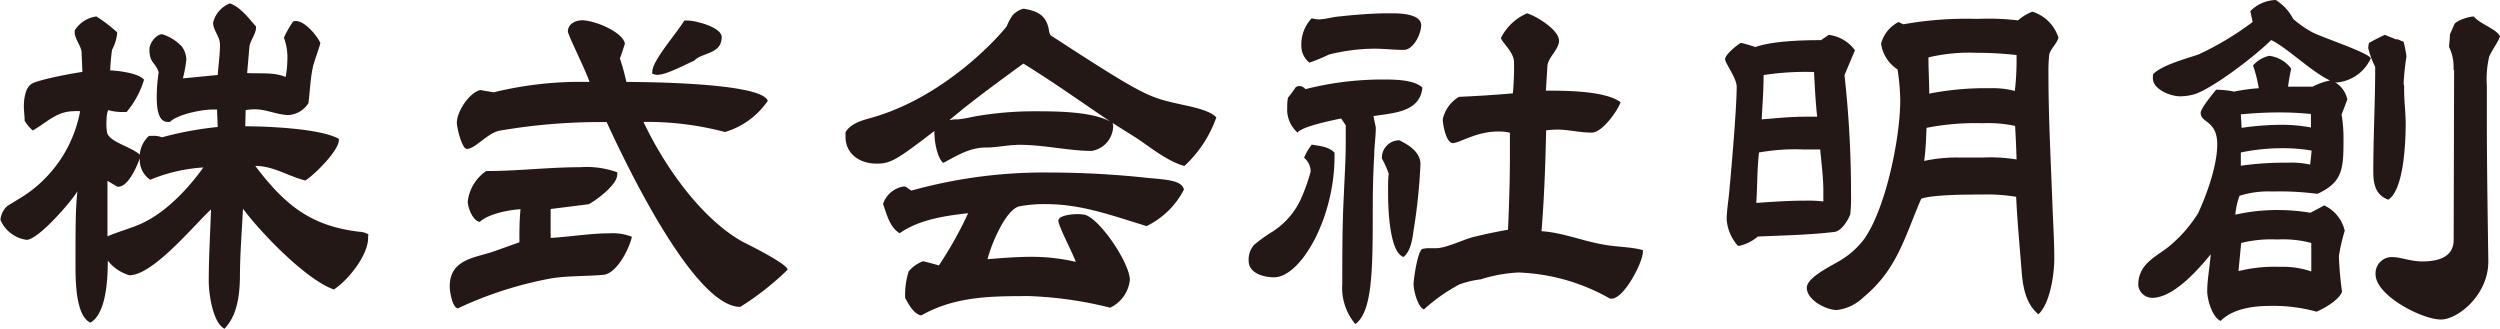
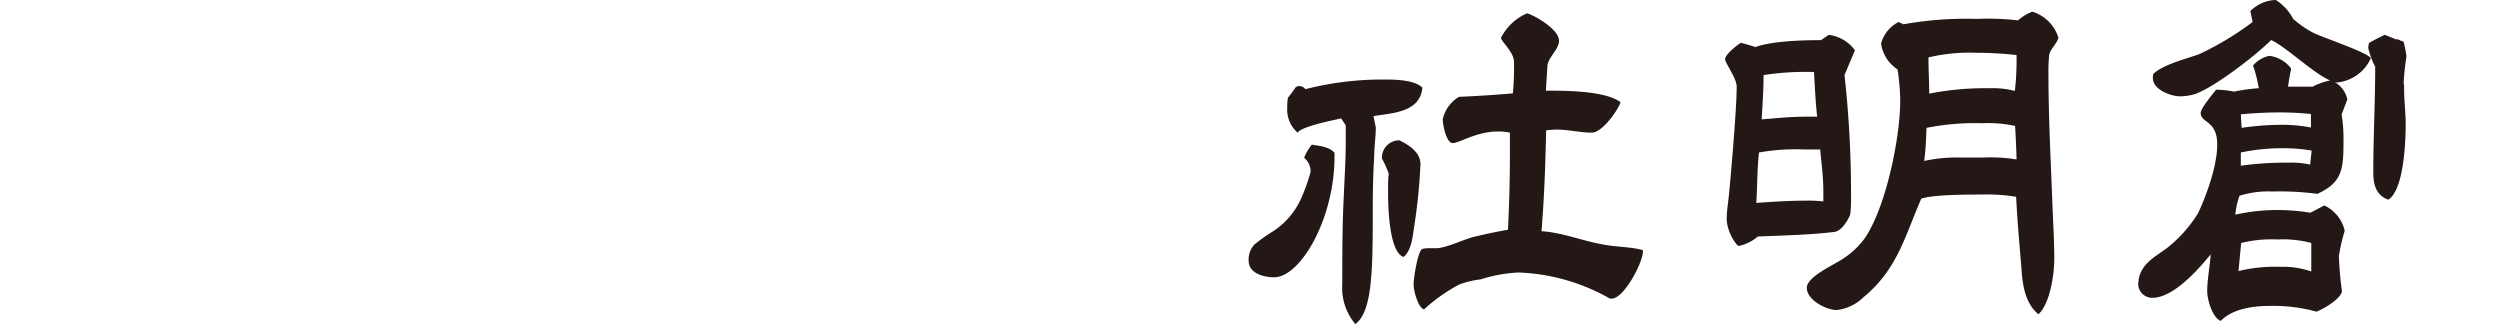
<svg xmlns="http://www.w3.org/2000/svg" viewBox="0 0 287.07 37.75">
  <defs>
    <style>.cls-1{fill:#231815;}</style>
  </defs>
  <g id="Layer_2" data-name="Layer 2">
    <g id="ホーム画面">
      <g id="選択ツール">
-         <path class="cls-1" d="M42.27,27.14v.18c0,2-2.3,4.86-3.93,5.92-3.19-1.1-8.45-6.58-10.44-9.28-.13,2.7-.35,5.3-.35,8-.05,2-.31,4.25-1.77,5.79-1.37-.7-1.81-4.11-1.81-5.43,0-2.79.17-5.49.26-8.27-1.85,1.68-6.63,7.56-9.37,7.56a4.92,4.92,0,0,1-2.48-1.68c0,2.7-.31,6.14-2,7.12C8.8,36.3,8.67,32.8,8.67,30.64c0-4.69,0-6.68.22-8.67-.75,1.24-4.51,5.57-5.84,5.57a3.83,3.83,0,0,1-3-2.3,2.4,2.4,0,0,1,.8-1.59L2,22.94A14.85,14.85,0,0,0,9.2,12.77a4.23,4.23,0,0,0-.71,0c-2,0-3.14,1.32-4.73,2.21a4.61,4.61,0,0,1-.93-1.11c0-.57-.09-1.15-.09-1.63,0-.8.13-2.13.89-2.61s4.6-1.2,5.83-1.37L9.37,6.05c0-.71-.79-1.55-.79-2.34,0,0,0-.14,0-.22a3.47,3.47,0,0,1,2.48-1.6,16.68,16.68,0,0,1,2.39,1.82v.17a4.93,4.93,0,0,1-.58,1.82,22.86,22.86,0,0,0-.22,2.38c1,.05,3.23.31,3.89,1.07a10.43,10.43,0,0,1-2,3.71h-.31a5.88,5.88,0,0,1-1.81-.22,2.88,2.88,0,0,0-.18,1.06,6.3,6.3,0,0,0,.05,1.5c.22,1.11,2.87,1.68,3.76,2.57v-.05a3.28,3.28,0,0,1,1.06-2.12l.48,0a2.32,2.32,0,0,1,1,.17A39.78,39.78,0,0,1,25,14.58l-.08-2h-.54c-1.28,0-4.06.58-4.86,1.42h-.26C18,14,18,11.93,18,11a18.55,18.55,0,0,1,.22-2.7c-.4-1.23-1.06-1-1.06-2.65,0-.66.75-1.72,1.46-1.72a5.27,5.27,0,0,1,2.26,1.41A2.68,2.68,0,0,1,21.4,6.8,14.39,14.39,0,0,1,21,9L25,8.61c.09-1.19.26-2.38.26-3.49,0-.93-.79-1.63-.79-2.52A3.18,3.18,0,0,1,26.4.39c1.24.44,2.12,1.68,3,2.65v.14c0,.7-.71,1.54-.76,2.21l-.26,3c1.41.09,3.05-.13,4.42.45A11.94,11.94,0,0,0,33,6.76a6.33,6.33,0,0,0-.4-2.43,11.12,11.12,0,0,1,1.06-1.86A.6.6,0,0,1,34,2.42c1,0,2.39,1.64,2.79,2.52-.22.84-.62,1.82-.84,2.66-.31,1.37-.36,2.92-.53,4.24a2.94,2.94,0,0,1-2.26,1.37c-1.28,0-2.56-.66-3.89-.66a7.58,7.58,0,0,0-1.06.09l-.05,1.86c2.52,0,8.71.26,10.75,1.45v.14c0,1.19-2.74,3.93-3.85,4.64-1.94-.49-3.67-1.68-5.75-1.68,3.32,4.38,6.28,6.9,11.94,7.56a2.16,2.16,0,0,1,1.06.31Zm-28.69-5.7h-.09l-1.15-.67,0,6.37c1.11-.48,2.83-1,3.36-1.24,3-1.15,5.79-4.06,7.65-6.67a19,19,0,0,0-6.1,1.41,2.72,2.72,0,0,1-1.19-2.47c-.4,1.1-1.37,3.27-2.48,3.27Z" />
-         <path class="cls-1" d="M63.23,24c0,1.11,0,2.21,0,3.32,2.25-.13,4.55-.53,6.81-.53a6,6,0,0,1,2.52.4c-.31,1.41-1.77,4.28-3.32,4.37-2,.18-3.93.09-5.92.4a43.83,43.83,0,0,0-10.75,3.45c-.66-.13-.93-2-.93-2.52,0-3.1,2.83-3.27,5-4l3-1.07c0-1.28,0-2.52.13-3.8-1.37.09-3.67.53-4.69,1.46-.84-.18-1.37-1.68-1.37-2.34a4.93,4.93,0,0,1,2.12-3.5c3.63,0,7.21-.44,10.79-.44a10.35,10.35,0,0,1,4.25.58.8.8,0,0,1,0,.31c0,1.1-2.34,2.87-3.27,3.36Zm-6.54-13.4a41.74,41.74,0,0,1,11-1.19c-.4-1.28-2.48-5.4-2.48-5.79,0-.89.89-1.29,1.64-1.29,1.37,0,4.6,1.29,4.91,2.66-.18.57-.36,1.15-.58,1.72a26.89,26.89,0,0,1,.75,2.7c2,0,15.57.09,16.23,2.17a9.1,9.1,0,0,1-4.91,3.58A34.88,34.88,0,0,0,73.89,14c2.34,4.95,6.5,11,11.36,13.75.71.35,5.27,2.61,5.18,3.23A32.06,32.06,0,0,1,85,35.24c-5.39,0-13.4-17-15.34-21.22a68,68,0,0,0-12.38,1c-1.33.31-2.74,2.08-3.67,2.08-.58,0-1.15-2.47-1.15-3,0-1.29,1.41-3.45,2.69-3.76Zm18.88-2a1.94,1.94,0,0,1-.66-.13.52.52,0,0,1,0-.27c0-1.24,2.79-4.38,3.67-5.84.14,0,.27,0,.4,0,.84,0,3.89.75,3.89,1.9,0,2-2.34,1.77-3.14,2.7C78.84,7.34,76.54,8.58,75.57,8.58Z" />
-         <path class="cls-1" d="M127.73,14.11a.7.7,0,0,1,.09.44,2.93,2.93,0,0,1-2.48,2.78c-2.57,0-5.44-.7-8.23-.7-1.37,0-2.6.31-3.89.31-1.9,0-3.31.93-4.91,1.77-.66-.54-1-2.39-1-3.19a1.63,1.63,0,0,1,0-.49c-4.29,3.28-5,3.76-6.64,3.76-1.94,0-3.58-1.1-3.58-3.09v-.53c.66-1.06,2-1.37,3.1-1.68C108.8,11,115,3.85,115.61,3a6,6,0,0,1,.66-1.24A2.57,2.57,0,0,1,117.51,1c1.42.22,2.43.62,2.83,2,.13.36.09.75.31,1.06,10.75,7,11.23,7.08,14.73,7.88,1.15.26,3.49.66,4.29,1.54A13.86,13.86,0,0,1,136,19.06c-1.9-.53-3.71-2-5.39-3.14Zm-23.09,7.78a56.82,56.82,0,0,1,15.92-2.08,105.84,105.84,0,0,1,11.24.62c2.56.22,3.89.35,4.15,1.33a9.43,9.43,0,0,1-4.29,4.2c-3.8-1.15-7.43-2.52-11.49-2.52a15.08,15.08,0,0,0-3.14.26c-1.6.4-3.28,4.56-3.63,6.06,1.68-.13,3.36-.27,5-.27a22.12,22.12,0,0,1,5.13.58c-.31-.93-2-4.11-2-4.73s1.64-.75,2.08-.75a4.26,4.26,0,0,1,1,.08c1.81.58,5.13,5.62,5.13,7.48a4,4,0,0,1-2.26,3.18A44.57,44.57,0,0,0,118.22,34c-4.33,0-8.53,0-12.43,2.22-.88-.14-1.5-1.37-1.85-2a8.78,8.78,0,0,1,.4-3.05A3.78,3.78,0,0,1,106,30c.58.13,1.2.3,1.81.48a44.34,44.34,0,0,0,3.36-6c-2.69.31-5.57.71-7.87,2.3-1.15-.71-1.46-2.13-1.9-3.36a3,3,0,0,1,2.3-2h.27ZM109,13.8a3.73,3.73,0,0,1,1-.09,14.56,14.56,0,0,0,1.76-.31,39.61,39.61,0,0,1,7.12-.62c2.3,0,6.46,0,8.63,1.19-3.28-2.21-6.55-4.55-10-6.67-2.3,1.68-4.73,3.45-7,5.26Z" />
        <path class="cls-1" d="M211.8,8.62a122.81,122.81,0,0,1,.75,13.89,16.4,16.4,0,0,1-.09,2.12c-.26.66-1,1.9-1.81,2-2.88.35-5.88.4-8.8.53a5,5,0,0,1-2.08,1.06,1.81,1.81,0,0,1-.22,0,5.17,5.17,0,0,1-1.28-3c0-.93.17-1.95.26-2.83s.89-9.6.89-12.43c0-1-1.33-2.7-1.33-3.18s1.28-1.55,1.81-1.86c.58.13,1.11.31,1.68.48,1.95-.7,5.44-.79,7.52-.79L210,4a4.44,4.44,0,0,1,3,1.77Zm-2.43,14.11v-.8c0-1.59-.22-3.18-.36-4.77h-1.94a23.82,23.82,0,0,0-5.09.35c-.22,1.95-.18,3.89-.31,5.79,1.86-.13,3.76-.26,5.62-.26a15.78,15.78,0,0,1,2.08.09ZM208.3,8.27a31.46,31.46,0,0,0-5.79.35c0,1.73-.13,3.41-.22,5.09,1.59-.13,3.27-.31,5-.31.45,0,.93,0,1.37,0C208.48,11.72,208.39,10,208.3,8.27Zm10.26-5.48A41,41,0,0,1,227,2.17a29.61,29.61,0,0,1,4.73.17,5.32,5.32,0,0,1,1.64-1,4.55,4.55,0,0,1,3,3c-.22.71-.84,1.19-1.06,1.9a18.24,18.24,0,0,0-.09,2.26c0,5,.27,9.9.45,14.85.08,2.13.22,4.29.22,6.37,0,1.81-.49,5.13-1.82,6.37-1.5-1.24-1.81-3.27-1.94-5.09-.22-2.78-.49-5.61-.62-8.4a20.44,20.44,0,0,0-4-.26c-1.51,0-5.58,0-6.9.48-1.9,4.38-2.74,8.1-6.64,11.32a5.27,5.27,0,0,1-3.05,1.46c-1.23,0-3.45-1.15-3.45-2.56,0-1.24,3.06-2.61,4-3.23a9.47,9.47,0,0,0,2.61-2.39c2.48-3.54,4.12-11.63,4.12-15.87a24.81,24.81,0,0,0-.31-3.58A4.24,4.24,0,0,1,216,5a3.93,3.93,0,0,1,2-2.47Zm12.83,11.67a14.54,14.54,0,0,0-3.72-.31,28.87,28.87,0,0,0-6.45.53c-.05,1.24-.09,2.52-.27,3.8a17.41,17.41,0,0,1,4.07-.39c.93,0,1.86,0,2.65,0a18.76,18.76,0,0,1,3.89.22C231.52,17.07,231.47,15.79,231.39,14.46Zm.17-8.14a42.31,42.31,0,0,0-4.64-.26,20.41,20.41,0,0,0-5.48.53c0,1.41.09,2.78.09,4.16a33.56,33.56,0,0,1,7-.62,10,10,0,0,1,2.83.31A30.65,30.65,0,0,0,231.56,7Z" />
-         <path class="cls-1" d="M285.83,6.5c.31-.75,1.1-1.77,1.24-2.34-.49-.89-2.26-1.37-3-2.26H284c-.53,0-2,.49-2.17.89l-.51,1.15c0,.47-.07.94-.1,1.41,0,0,0,0,0,.05s0,0,0,0a5.11,5.11,0,0,1,.52,2.14s0,0,0,0h0v0h0a1.37,1.37,0,0,1,0,.19c0,.1,0,.21,0,.31h.06l-.05,19.5c0,2.08-1.94,2.48-3.62,2.48-1.29,0-2.52-.49-3.27-.49a1.87,1.87,0,0,0-2.08,1.95c0,2.47,5.35,5.21,7.51,5.21,1.91,0,5.44-2.78,5.44-6.67V30c-.08-5.53-.17-11.1-.17-16.59V9.82A11.16,11.16,0,0,1,285.83,6.5Z" />
        <path class="cls-1" d="M276,4.79a4.27,4.27,0,0,1-.63-.27.66.66,0,0,1-.15,0l-.09,0L273.84,4c-.66.31-1.19.58-1.81.93a2.91,2.91,0,0,0-.09.58,9.53,9.53,0,0,0,.8,2.16c0,4.07-.22,8-.22,12.08,0,1.37.26,2.65,1.72,3.18,1.82-1.15,2-6.77,2-8.76,0-1.15-.18-2.56-.18-3.93,0-.14,0-.27,0-.41a.78.78,0,0,1-.05-.35,28.41,28.41,0,0,1,.32-3A13.61,13.61,0,0,0,276,4.79Z" />
        <path class="cls-1" d="M265.62,3.76a11.78,11.78,0,0,1-2.3-1.59,5.57,5.57,0,0,0-2-2.17,4.25,4.25,0,0,0-2.92,1.28l.27,1.24a34.11,34.11,0,0,1-6.19,3.72c-1.51.53-4.12,1.19-5.22,2.25a1.77,1.77,0,0,0-.05.49c0,1.28,2,2.08,3.14,2.08a6,6,0,0,0,1.73-.27c2.25-.8,7-4.47,8.71-6.19,1.68.75,4.77,3.76,6.77,4.64a7.55,7.55,0,0,0-2,.71h-2.83c.09-.71.23-1.42.36-2.08a3.73,3.73,0,0,0-2.52-1.46,3.45,3.45,0,0,0-1.86,1.11,15.34,15.34,0,0,1,.66,2.61,20.29,20.29,0,0,0-2.83.39,10.84,10.84,0,0,0-2.07-.22c-.31.4-1.77,2.13-1.77,2.66,0,1.19,1.9.84,1.9,3.62,0,3.05-1.86,7.21-2.21,7.92a15.49,15.49,0,0,1-3.58,4c-1.6,1.15-3.28,2-3.28,4.24a1.62,1.62,0,0,0,1.6,1.46c2.47,0,5.35-3.31,6.72-5-.09,1.37-.4,2.88-.4,4.25,0,.92.57,3,1.55,3.4,1.37-1.41,3.76-1.72,5.61-1.72a18.47,18.47,0,0,1,5.4.66c.93-.4,2.61-1.37,2.92-2.3a39.93,39.93,0,0,1-.36-4.07,20.6,20.6,0,0,1,.67-2.92,4.25,4.25,0,0,0-2.35-2.91l-1.59.84a22.86,22.86,0,0,0-3.49-.31,21.8,21.8,0,0,0-5.13.53,8.38,8.38,0,0,1,.48-2.17,11.06,11.06,0,0,1,3.76-.49,33,33,0,0,1,5.18.27c2.91-1.33,3-2.88,3-6.19a16.53,16.53,0,0,0-.22-2.92l.66-1.73a3,3,0,0,0-1.46-2,.67.67,0,0,0,.31.05,4.76,4.76,0,0,0,3.85-2.79C271.81,6,266.77,4.33,265.62,3.76ZM257.35,27.9a14.39,14.39,0,0,1,4.16-.4,12.6,12.6,0,0,1,3.89.4l0,3.27a10.07,10.07,0,0,0-3.62-.53,17.22,17.22,0,0,0-4.74.49Zm7.92-9a10.16,10.16,0,0,0-2.57-.22,36.14,36.14,0,0,0-5.39.35V17.51a23.16,23.16,0,0,1,4.95-.49,19,19,0,0,1,3.18.27ZM262,14.33a32.27,32.27,0,0,0-4.6.35l-.09-1.55c1.42-.13,2.87-.22,4.33-.22a35.63,35.63,0,0,1,3.72.18l0,1.55A17.77,17.77,0,0,0,262,14.33Z" />
        <path class="cls-1" d="M185,34.29h-.13a22.81,22.81,0,0,0-10.52-3,17.29,17.29,0,0,0-4.34.79,10.78,10.78,0,0,0-2.43.58,19.72,19.72,0,0,0-4.07,2.87c-.71-.26-1.19-2.17-1.19-2.87s.48-3.85,1-4.07a2.86,2.86,0,0,1,.71-.09c.31,0,.67,0,.89,0,1.1,0,3.14-1,4.24-1.28,1.28-.31,2.7-.62,4-.84.13-2.83.22-5.66.22-8.49,0-.84,0-1.81,0-2.65A5.44,5.44,0,0,0,172,15.1c-2.48,0-4.42,1.33-5.18,1.33s-1.15-2.12-1.15-2.74a4,4,0,0,1,1.86-2.57c2.08-.09,4.11-.22,6.19-.4a32.5,32.5,0,0,0,.13-3.58c0-1.15-1.37-2.25-1.5-2.78a6,6,0,0,1,3-2.83c1.06.31,3.67,1.9,3.67,3.14,0,1-1.24,1.9-1.33,2.87l-.18,2.87c2.22,0,6.81,0,8.58,1.33-.35,1-2.12,3.49-3.31,3.49-1.37,0-2.66-.35-4-.35a10.34,10.34,0,0,0-1.24.09c-.08,3.89-.22,7.74-.53,11.58,2.35.14,4.69,1.11,7,1.51,1.5.31,3.18.26,4.64.66v.18c0,1.24-2.17,5.39-3.58,5.39Z" />
        <path class="cls-1" d="M153.24,18c0,7.07-3.89,13.84-6.94,13.84-1.2,0-2.92-.45-2.92-1.91a2.54,2.54,0,0,1,.66-1.85,19,19,0,0,1,1.9-1.37,8.77,8.77,0,0,0,3.5-4,21.06,21.06,0,0,0,1.06-3,2.05,2.05,0,0,0-.75-1.59,5.76,5.76,0,0,1,.88-1.51c.84.14,2,.23,2.61.93Z" />
        <path class="cls-1" d="M154,13.6c-1,.22-4.56.93-5,1.63a3.51,3.51,0,0,1-1.19-2.87c0-.35,0-.75.09-1.15a13.06,13.06,0,0,0,.88-1.19.77.77,0,0,1,.45-.14.86.86,0,0,1,.66.36,35.88,35.88,0,0,1,8.93-1.11c1.24,0,3.54,0,4.51.93-.26,2.87-3.49,2.92-5.61,3.27,0,.14.26,1.24.26,1.33,0,1.06-.18,2.12-.18,3.18-.17,2.79-.17,5.26-.17,6.5,0,6.68-.05,11.46-2,12.87a6.45,6.45,0,0,1-1.5-4.6c0-3.36,0-6.81.18-10.21.08-2,.22-4,.22-6.06,0-.62,0-1.33,0-1.95Z" />
-         <path class="cls-1" d="M159.56,1.53h.4c1.19,0,3.23.17,3.23,1.37,0,1-.89,2.83-2,2.83s-2.26-.14-3.41-.14a22.27,22.27,0,0,0-5.17.67,21.52,21.52,0,0,1-2.25.93,2.43,2.43,0,0,1-.93-1.95,4.37,4.37,0,0,1,1.19-3.14,4.91,4.91,0,0,0,.75.13c.8,0,1.73-.31,2.52-.35,1.64-.18,3.28-.31,4.91-.35Z" />
        <path class="cls-1" d="M159.39,22.09c0-.93,0-1.68.08-2.12a10.55,10.55,0,0,0-.79-1.77v-.09a2,2,0,0,1,2-2c1.1.53,2.43,1.37,2.43,2.75a65.11,65.11,0,0,1-.8,7.65c-.13,1-.35,2.38-1.15,3C159.7,29,159.39,24.87,159.39,22.09Z" />
      </g>
    </g>
  </g>
</svg>